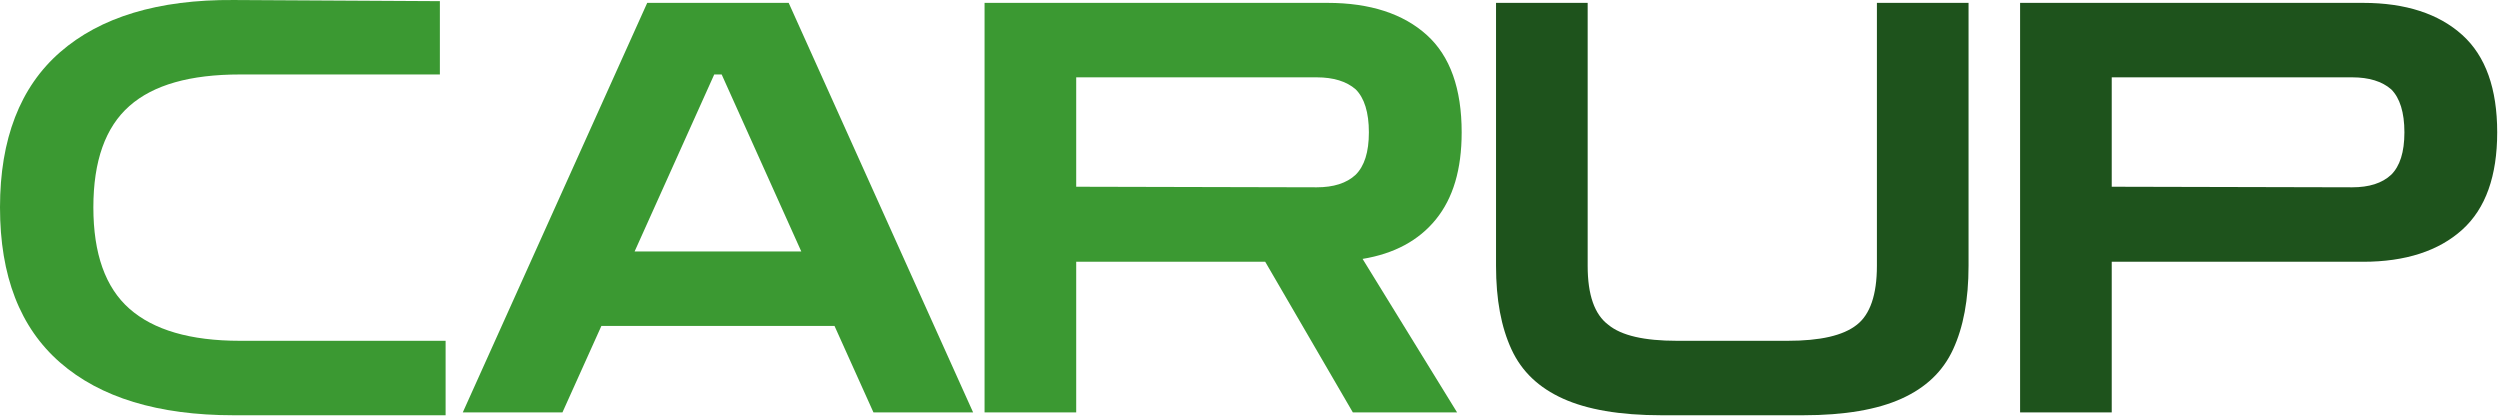
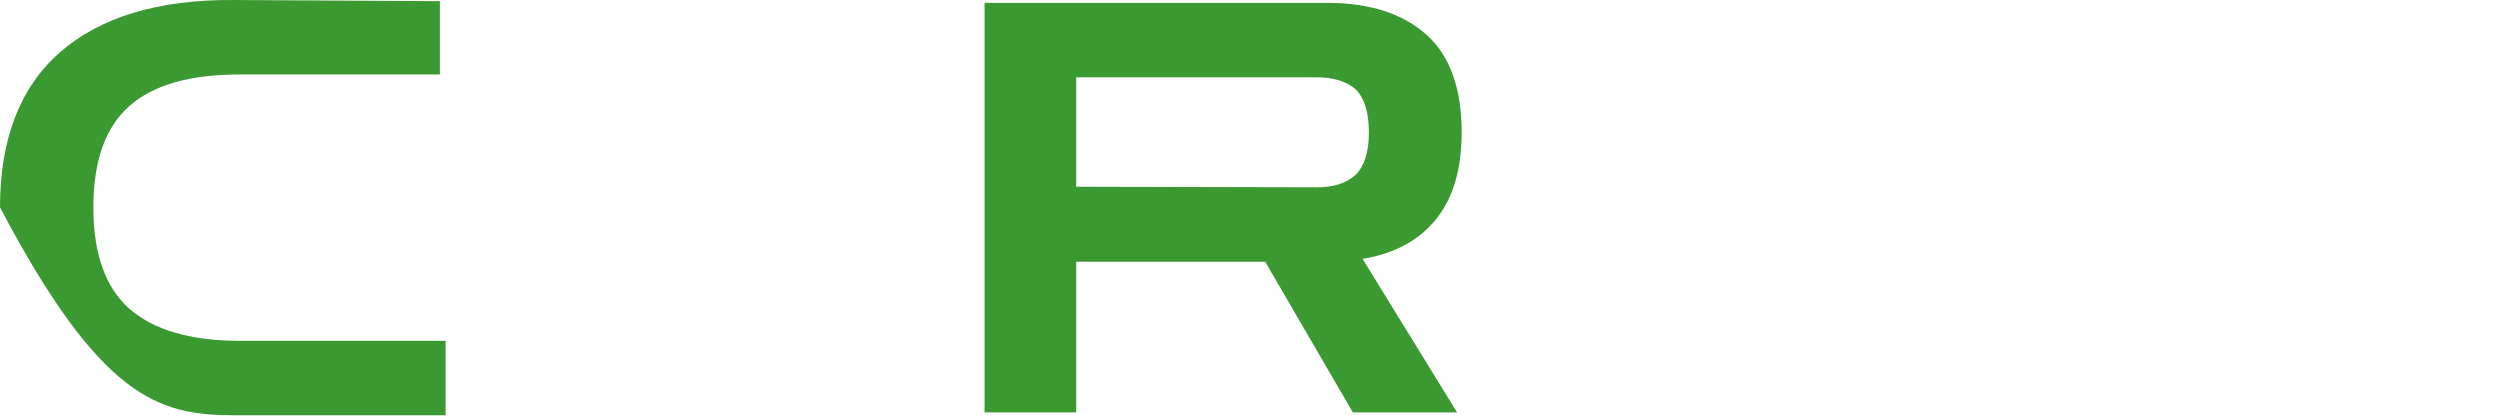
<svg xmlns="http://www.w3.org/2000/svg" width="100%" height="100%" viewBox="0 0 646 108" version="1.1" xml:space="preserve" style="fill-rule:evenodd;clip-rule:evenodd;stroke-linejoin:round;stroke-miterlimit:2;">
  <g transform="matrix(1,0,0,1,-227.992,-243.879)">
-     <path d="M343.136,351.182L343.136,331.942L290.004,331.942C277.128,331.942 267.656,329.13 261.44,323.654C255.224,318.178 252.116,309.446 252.116,297.458C252.116,285.47 255.224,276.738 261.44,271.262C267.656,265.786 277.128,263.122 290.004,263.122L341.656,263.122L341.656,244.178L288.376,243.882C268.84,243.734 253.892,248.322 243.532,257.35C233.172,266.378 227.992,279.846 227.992,297.458C227.992,315.218 233.172,328.538 243.532,337.566C253.892,346.594 268.84,351.182 288.376,351.182L343.136,351.182Z" style="fill:rgb(59,153,50);fill-rule:nonzero;" />
-     <path d="M373.328,350.443L383.392,328.095L443.628,328.095L453.692,350.443L479.444,350.443L431.788,244.623L395.232,244.623L347.576,350.443L373.328,350.443ZM412.548,263.123L414.472,263.123L435.044,308.855L391.976,308.855L412.548,263.123Z" style="fill:rgb(59,153,50);fill-rule:nonzero;" />
+     <path d="M343.136,351.182L343.136,331.942L290.004,331.942C277.128,331.942 267.656,329.13 261.44,323.654C255.224,318.178 252.116,309.446 252.116,297.458C252.116,285.47 255.224,276.738 261.44,271.262C267.656,265.786 277.128,263.122 290.004,263.122L341.656,263.122L341.656,244.178L288.376,243.882C268.84,243.734 253.892,248.322 243.532,257.35C233.172,266.378 227.992,279.846 227.992,297.458C253.892,346.594 268.84,351.182 288.376,351.182L343.136,351.182Z" style="fill:rgb(59,153,50);fill-rule:nonzero;" />
    <path d="M506.083,350.443L506.083,311.519L554.923,311.519L577.567,350.443L604.503,350.443L580.083,310.779C588.223,309.447 594.587,306.043 599.027,300.567C603.467,295.091 605.687,287.691 605.687,278.071C605.687,266.823 602.727,258.387 596.659,252.911C590.591,247.435 582.007,244.623 571.055,244.623L482.403,244.623L482.403,350.443L506.083,350.443ZM578.307,266.971C580.527,269.191 581.711,272.891 581.711,278.071C581.711,283.251 580.527,286.803 578.307,289.023C575.939,291.243 572.535,292.279 568.243,292.279L506.083,292.131L506.083,263.863L568.243,263.863C572.535,263.863 575.939,264.899 578.307,266.971Z" style="fill:rgb(59,153,50);fill-rule:nonzero;" />
-     <path d="M693.893,351.182C704.697,351.182 713.133,349.702 719.349,346.89C725.565,344.078 730.005,339.934 732.669,334.162C735.333,328.39 736.665,321.286 736.665,312.554L736.665,244.622L712.985,244.622L712.985,312.554C712.985,320.102 711.209,325.134 707.805,327.798C704.253,330.61 698.333,331.942 689.897,331.942L661.333,331.942C652.897,331.942 646.977,330.61 643.573,327.798C640.021,325.134 638.245,320.102 638.245,312.554L638.245,244.622L614.565,244.622L614.565,312.554C614.565,321.286 615.897,328.39 618.561,334.162C621.225,339.934 625.665,344.078 631.881,346.89C638.097,349.702 646.533,351.182 657.337,351.182L693.893,351.182Z" style="fill:rgb(30,83,28);fill-rule:nonzero;" />
-     <path d="M773.664,350.443L773.664,311.519L838.636,311.519C849.588,311.519 858.172,308.707 864.24,303.231C870.308,297.755 873.268,289.319 873.268,278.071C873.268,266.823 870.308,258.387 864.24,252.911C858.172,247.435 849.588,244.623 838.636,244.623L749.984,244.623L749.984,350.443L773.664,350.443ZM845.888,266.971C848.108,269.191 849.292,272.891 849.292,278.071C849.292,283.251 848.108,286.803 845.888,289.023C843.52,291.243 840.116,292.279 835.824,292.279L773.664,292.131L773.664,263.863L835.824,263.863C840.116,263.863 843.52,264.899 845.888,266.971Z" style="fill:rgb(30,83,28);fill-rule:nonzero;" />
  </g>
</svg>